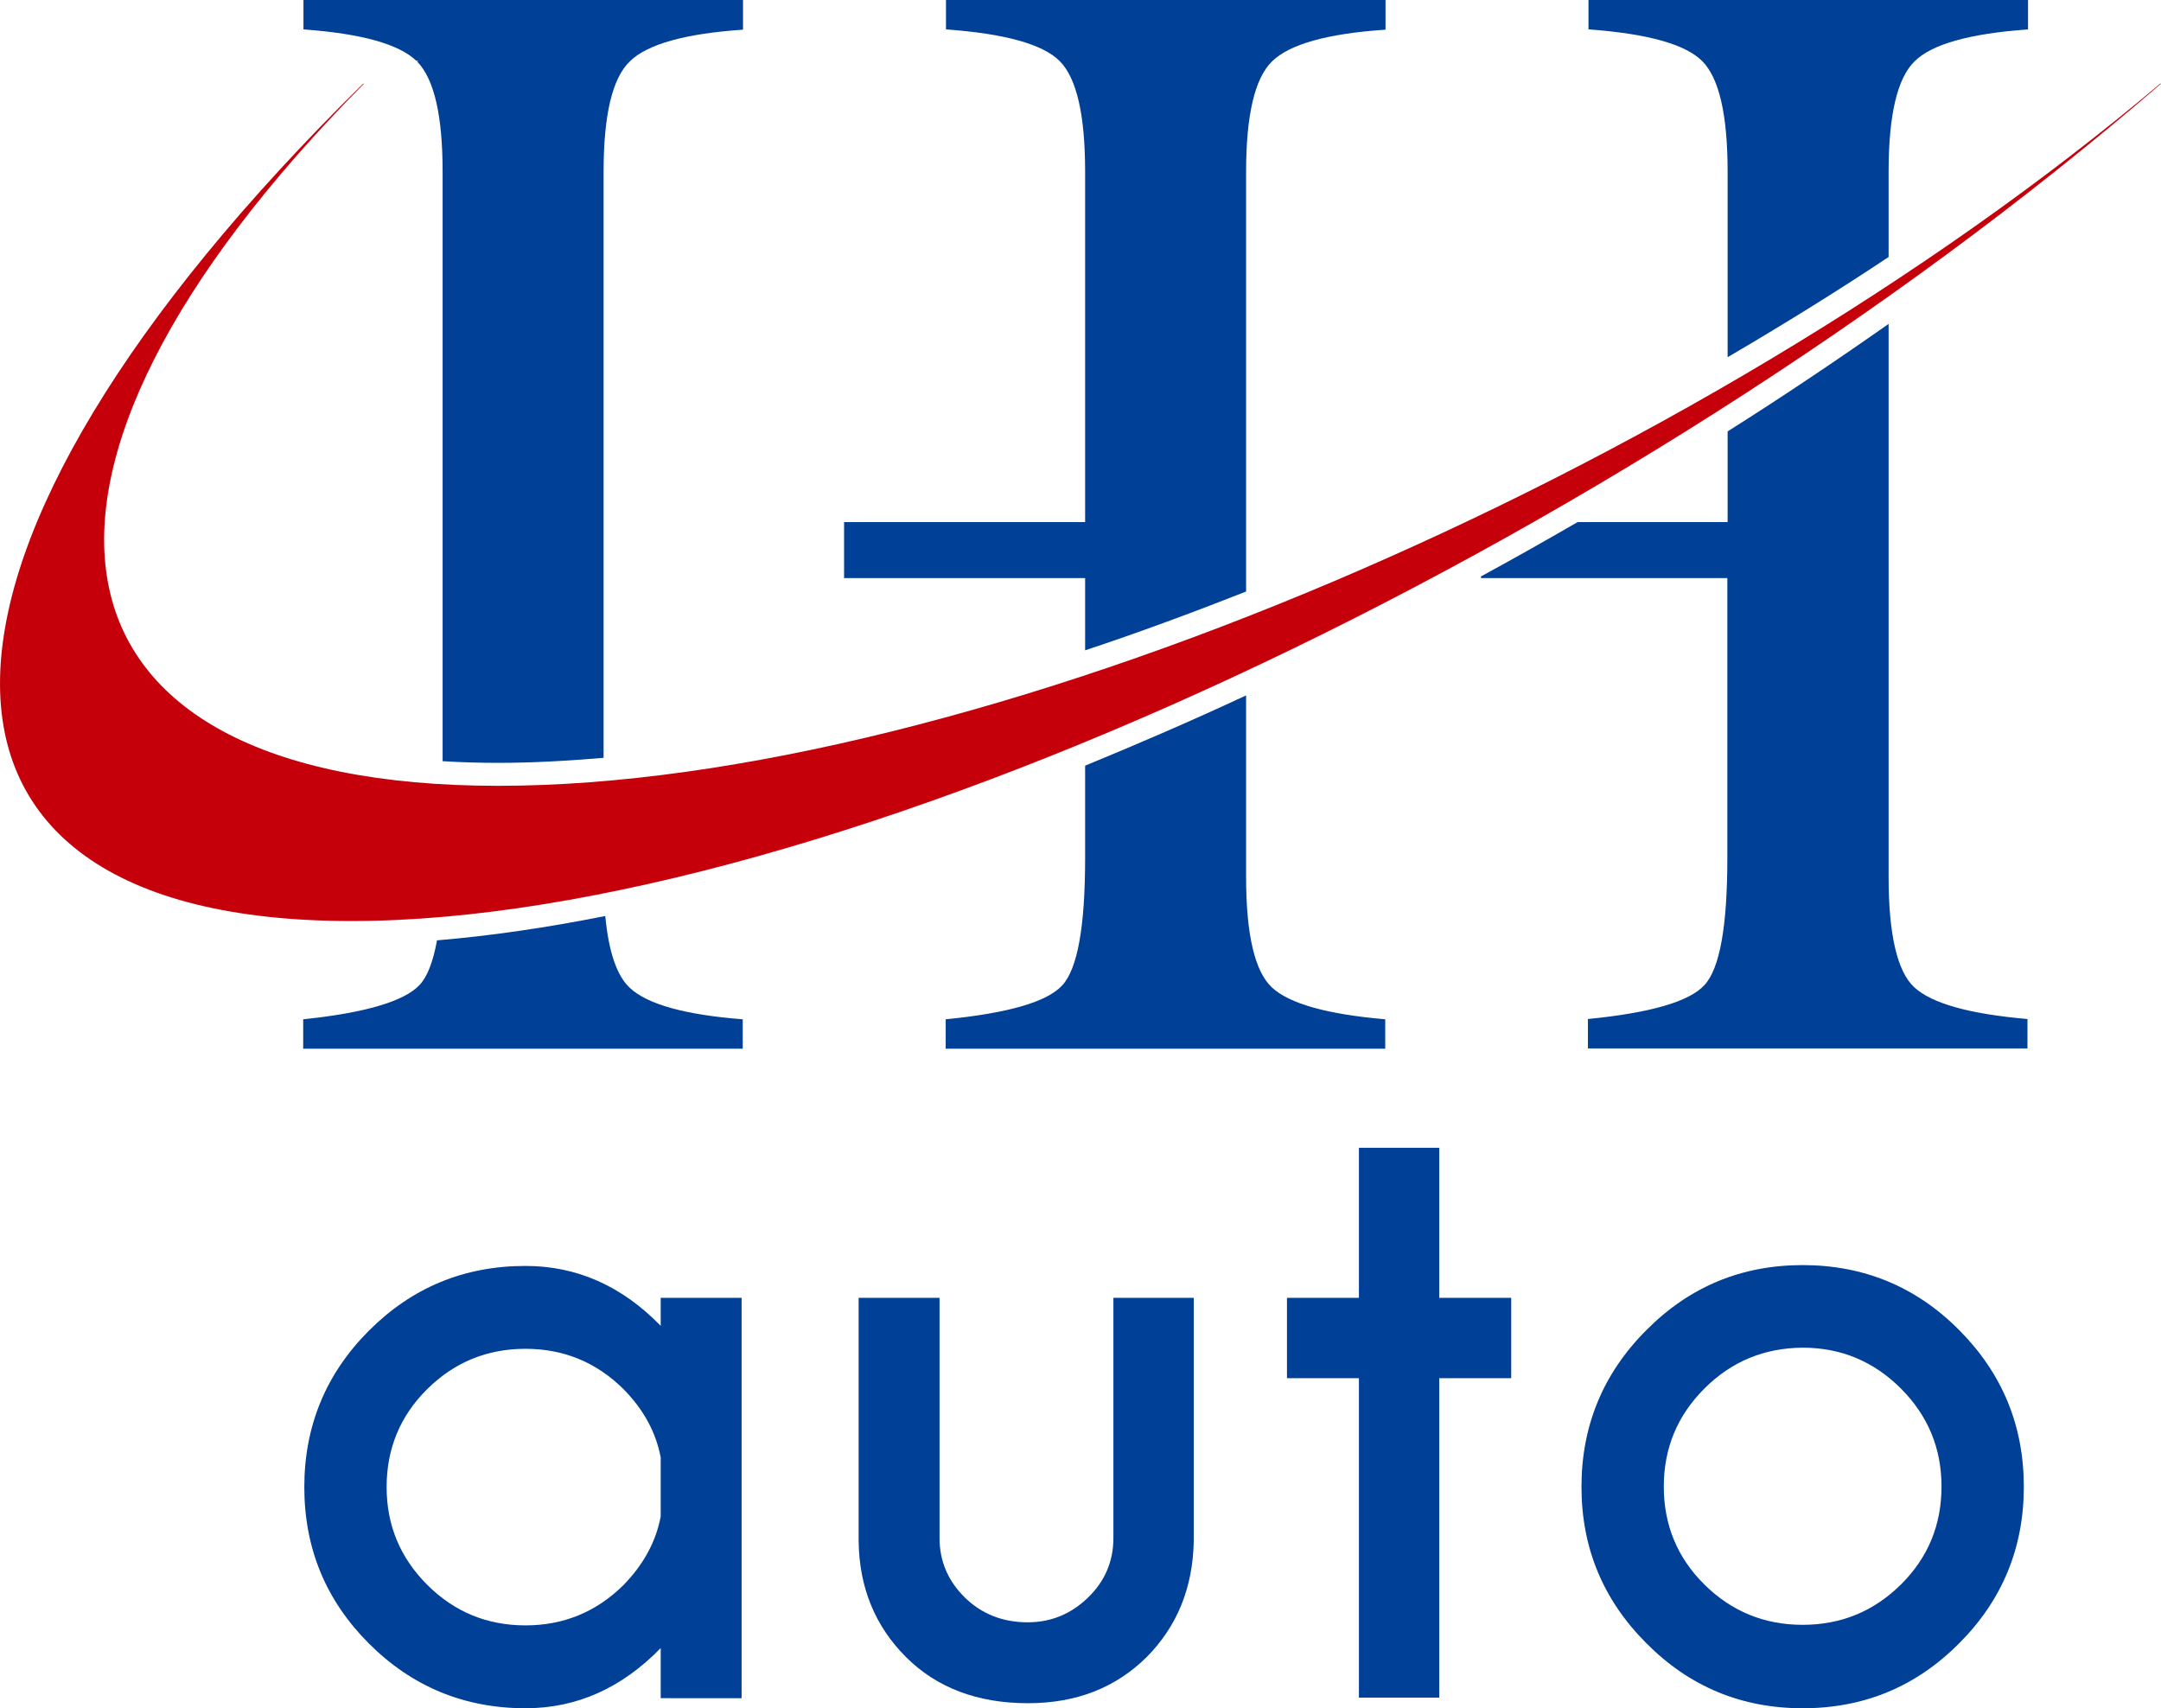
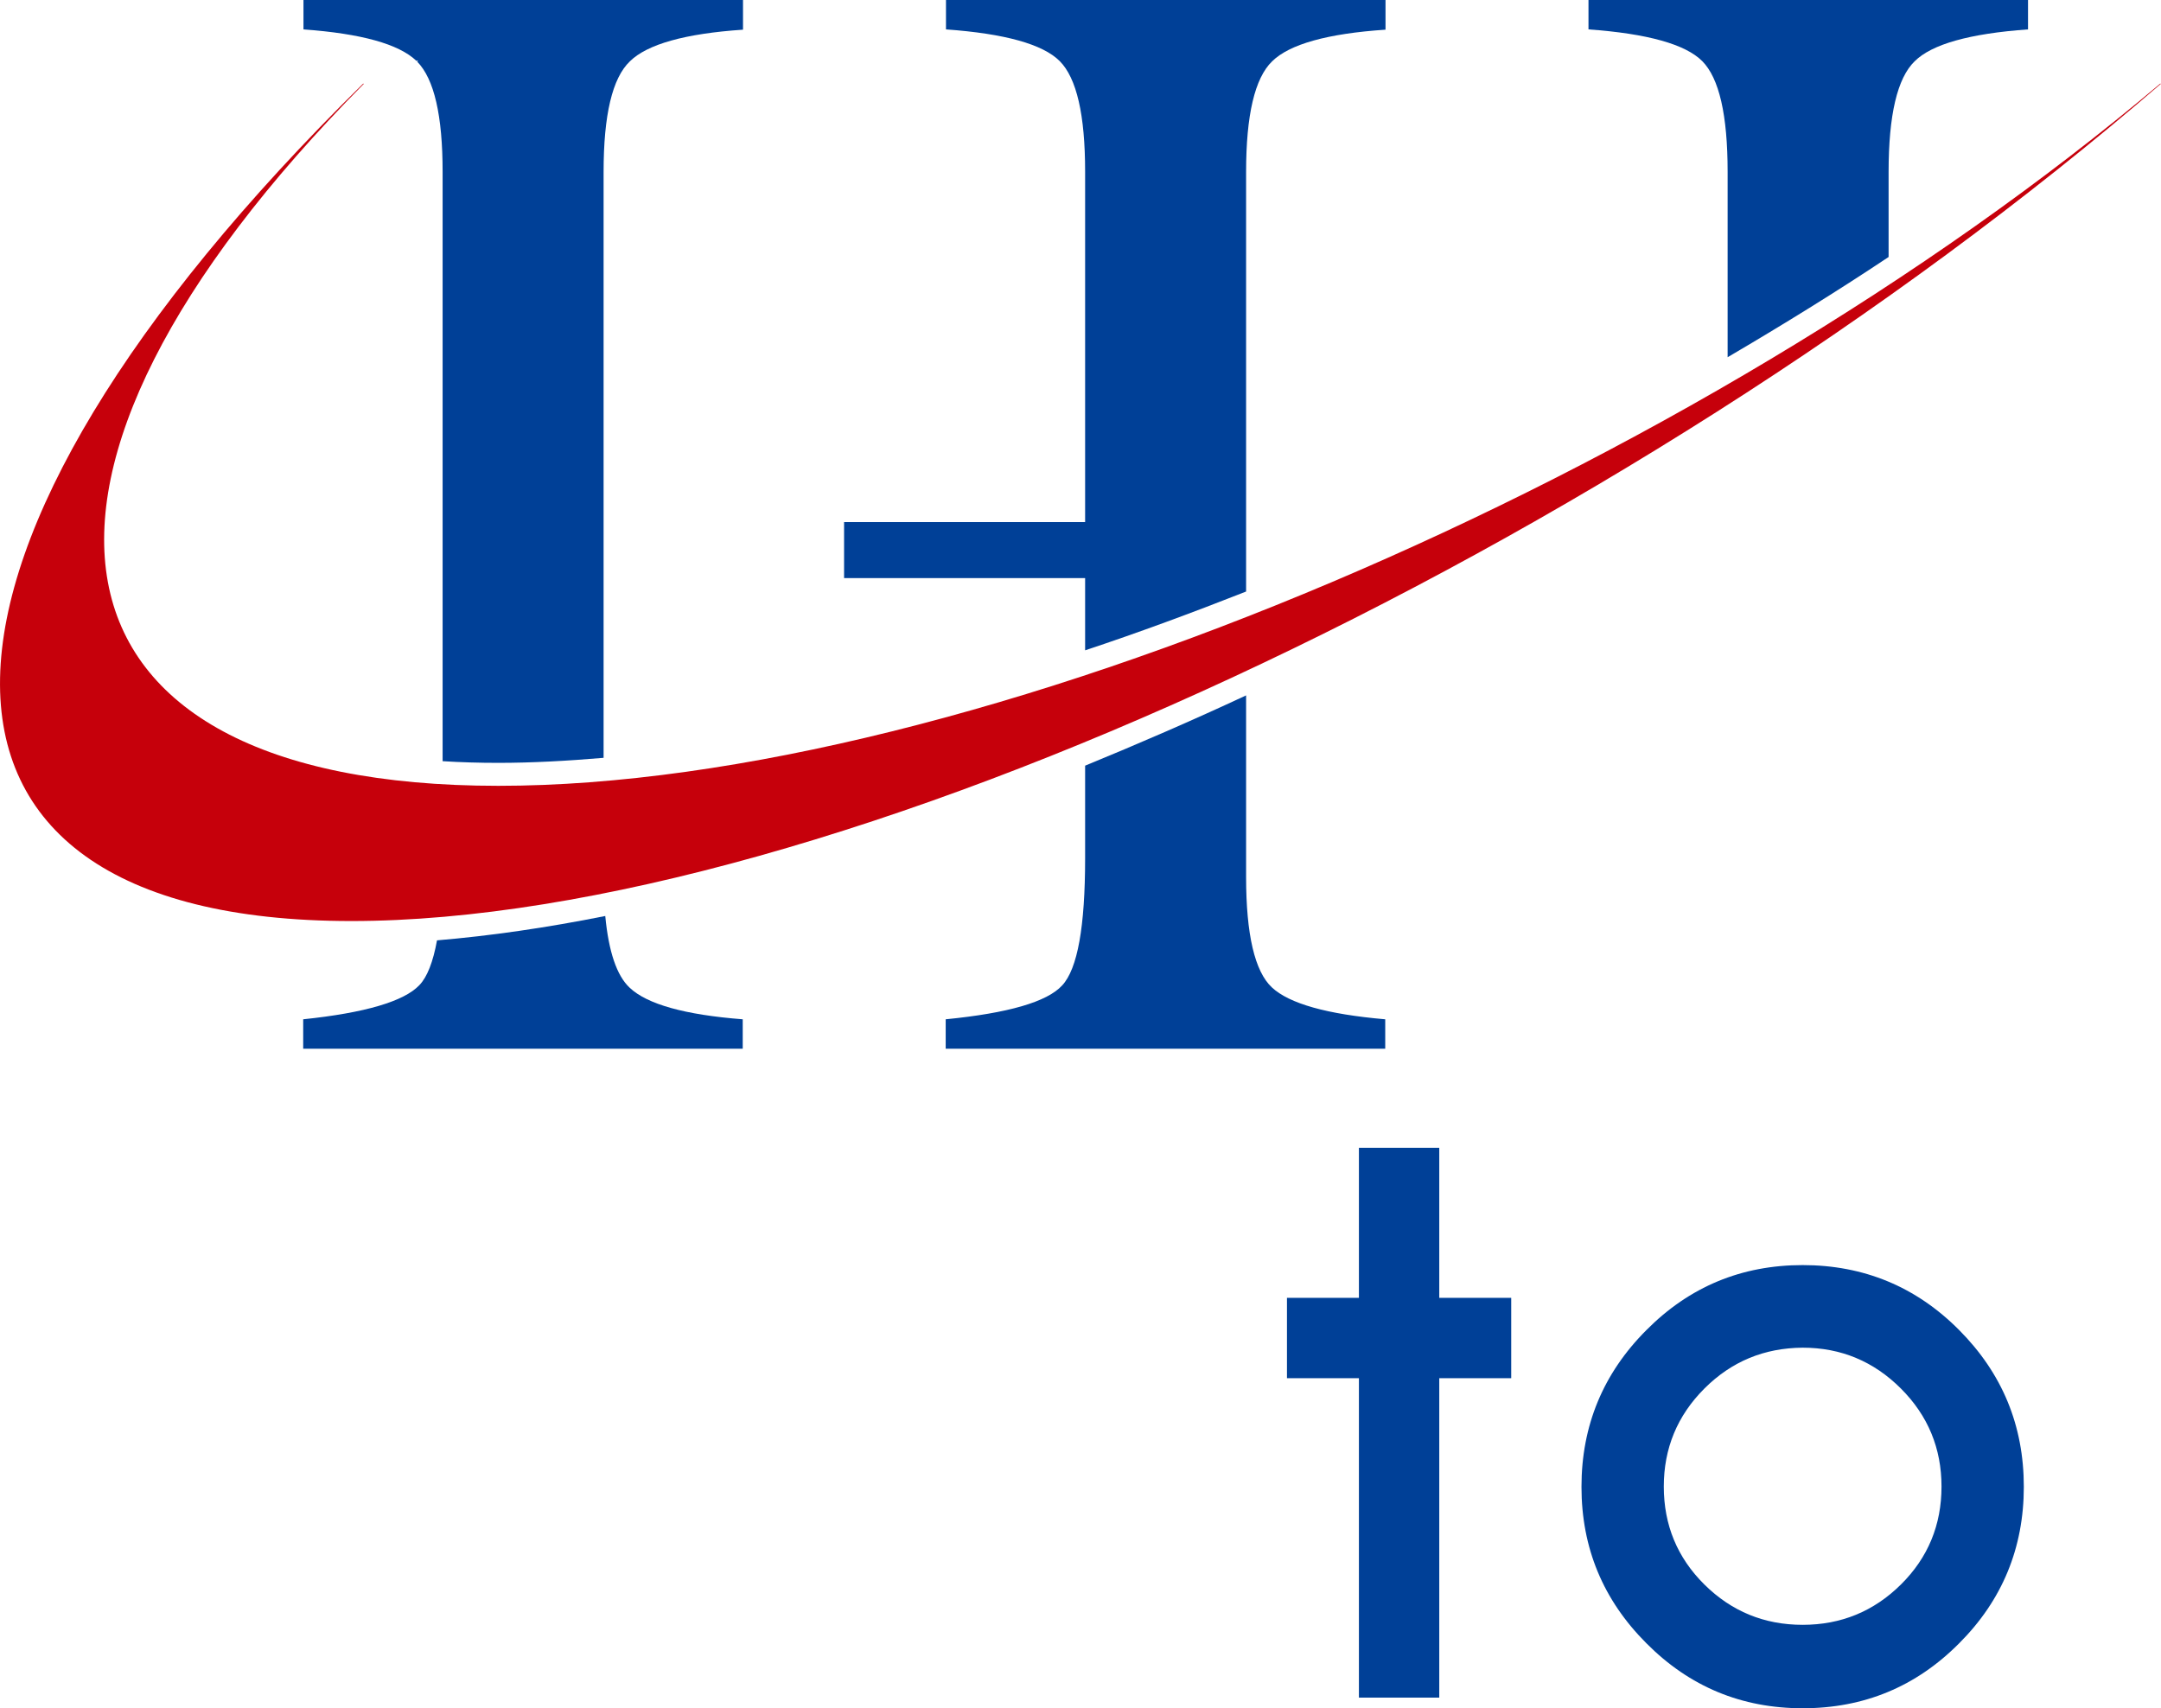
<svg xmlns="http://www.w3.org/2000/svg" version="1.1" id="圖層_1" x="0px" y="0px" viewBox="0 0 77.19 61.02" style="enable-background:new 0 0 77.19 61.02;" xml:space="preserve">
  <style type="text/css">
	.st0{fill:#004097;}
	.st1{fill:#C6000B;}
</style>
  <g>
    <g>
      <g>
-         <path class="st0" d="M23.6,47.36v-1h2.89v14.3H23.6v-1.79c-1.39,1.43-3,2.15-4.83,2.15c-2.18,0-4.05-0.77-5.59-2.31     c-1.54-1.54-2.31-3.4-2.31-5.59c0-2.18,0.77-4.05,2.31-5.59c1.54-1.54,3.4-2.31,5.59-2.31C20.6,45.22,22.21,45.93,23.6,47.36z      M23.6,54.17v-2.11c-0.17-0.9-0.61-1.71-1.33-2.44c-0.97-0.96-2.14-1.44-3.5-1.44c-1.37,0-2.54,0.48-3.51,1.44     c-0.97,0.96-1.45,2.13-1.45,3.5c0,1.36,0.48,2.52,1.45,3.49c0.97,0.97,2.14,1.45,3.51,1.45c1.36,0,2.53-0.48,3.5-1.44     C22.99,55.88,23.43,55.07,23.6,54.17z" />
-         <path class="st0" d="M36.72,60.84c-1.8,0-3.26-0.55-4.36-1.65c-1.1-1.1-1.67-2.48-1.69-4.14v-8.69h2.89v8.58     c0,0.82,0.3,1.53,0.9,2.12c0.6,0.59,1.35,0.89,2.25,0.89c0.82,0,1.54-0.29,2.15-0.88c0.61-0.59,0.91-1.3,0.91-2.13v-8.58h2.87     v8.69c-0.03,1.66-0.59,3.04-1.68,4.14C39.85,60.29,38.44,60.84,36.72,60.84z" />
        <path class="st0" d="M48.54,46.36V41h2.87v5.36h2.57v2.87h-2.57v11.41h-2.87V49.23h-2.57v-2.87H48.54z" />
        <path class="st0" d="M64.39,45.19c2.18,0,4.05,0.77,5.59,2.32c1.54,1.55,2.31,3.41,2.31,5.6c0,2.18-0.77,4.05-2.31,5.59     c-1.54,1.55-3.4,2.32-5.59,2.32c-2.18,0-4.04-0.77-5.58-2.32c-1.55-1.55-2.32-3.41-2.32-5.59c0-2.18,0.77-4.05,2.32-5.6     C60.35,45.96,62.21,45.19,64.39,45.19z M60.88,49.6c-0.97,0.97-1.45,2.14-1.45,3.5c0,1.37,0.48,2.54,1.45,3.5     c0.97,0.96,2.14,1.44,3.51,1.44c1.37,0,2.54-0.48,3.51-1.44c0.97-0.96,1.45-2.13,1.45-3.5c0-1.36-0.48-2.53-1.45-3.5     c-0.97-0.97-2.14-1.46-3.51-1.46C63.02,48.15,61.85,48.63,60.88,49.6z" />
      </g>
      <g>
        <path class="st0" d="M38.76,23.23c1.9-0.63,3.82-1.34,5.75-2.1V6.14c0-2.03,0.31-3.35,0.93-3.95c0.62-0.61,1.97-0.99,4.05-1.13V0     h-15.7v1.05c2.1,0.15,3.46,0.53,4.06,1.13c0.61,0.61,0.91,1.93,0.91,3.95v12.52h-8.61v2h8.61V23.23z" />
        <path class="st0" d="M44.51,31.33v-6.49c-1.93,0.9-3.85,1.73-5.75,2.51v3.31c0,2.44-0.27,3.95-0.82,4.54     c-0.54,0.59-1.93,0.99-4.16,1.21v1.05h15.7v-1.05c-2.08-0.18-3.43-0.56-4.05-1.14C44.82,34.7,44.51,33.38,44.51,31.33z" />
      </g>
      <g>
-         <path class="st0" d="M67.46,31.33V11.57c-1.88,1.32-3.8,2.61-5.75,3.84v3.24h-5.36c-1.14,0.66-2.29,1.31-3.45,1.94v0.06h8.8v10     c0,2.44-0.27,3.95-0.82,4.54c-0.54,0.59-1.93,0.99-4.16,1.21v1.05h15.7v-1.05c-2.08-0.18-3.43-0.56-4.05-1.14     C67.77,34.7,67.46,33.38,67.46,31.33z" />
        <path class="st0" d="M61.71,6.14v6.62c1.96-1.15,3.89-2.34,5.75-3.58V6.14c0-2.03,0.31-3.35,0.93-3.95     C69,1.58,70.35,1.2,72.44,1.05V0h-15.7v1.05c2.1,0.15,3.46,0.53,4.06,1.13C61.41,2.79,61.71,4.11,61.71,6.14z" />
      </g>
      <g>
        <path class="st0" d="M14.94,2.17L14.9,2.2c0.61,0.62,0.91,1.93,0.91,3.94v21.05c0.64,0.04,1.3,0.06,1.99,0.06     c1.2,0,2.47-0.07,3.76-0.18V6.14c0-2.03,0.31-3.35,0.94-3.95c0.62-0.61,1.97-0.99,4.04-1.13V0h-15.7v1.05     c2.06,0.15,3.4,0.52,4.03,1.12H14.94z" />
        <path class="st0" d="M21.62,32.72c-2.1,0.42-4.11,0.71-6.01,0.87c-0.14,0.77-0.35,1.31-0.63,1.6c-0.55,0.58-1.94,0.99-4.15,1.22     v1.05h15.7v-1.05c-2.07-0.16-3.42-0.54-4.04-1.13C22.03,34.85,21.74,33.99,21.62,32.72z" />
      </g>
    </g>
    <path class="st1" d="M77.16,2.99C60.52,17.03,34.68,28.07,17.8,28.07S-0.91,17.03,13,2.99h-0.03C-4.03,19.7-4.47,32.9,12.55,32.9   c17.01,0,45.29-13.2,64.64-29.91H77.16z" />
  </g>
</svg>